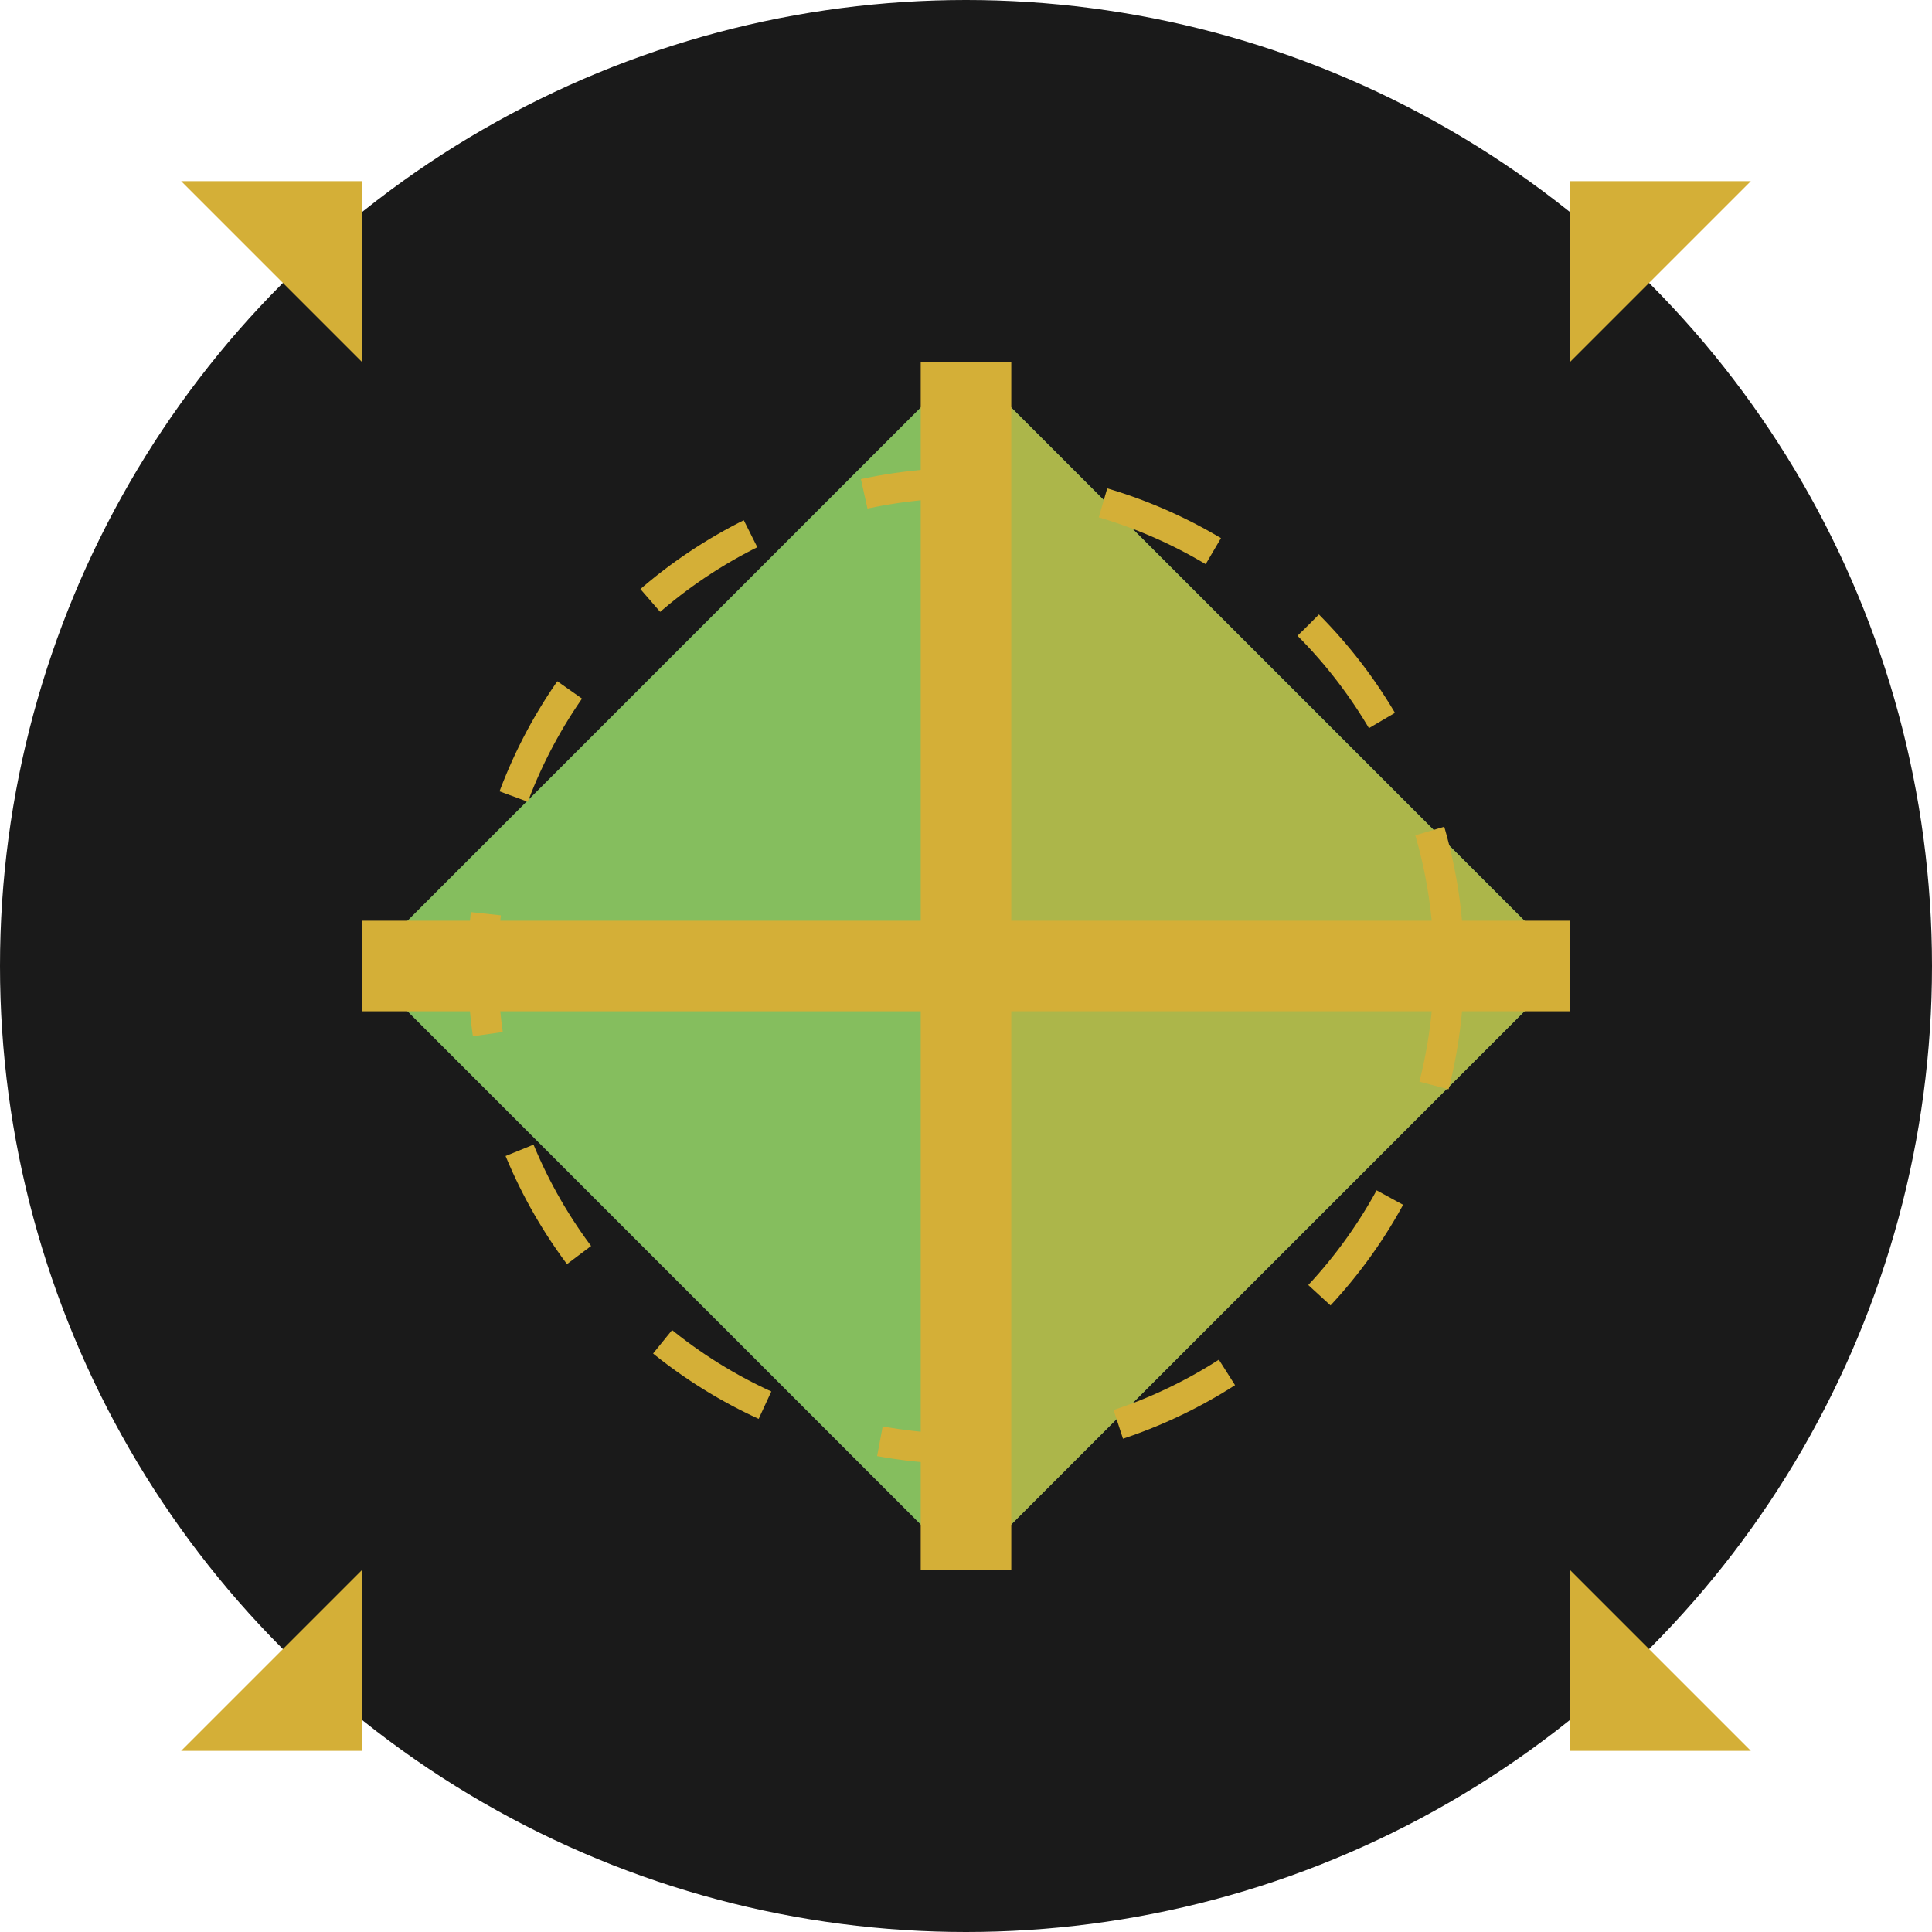
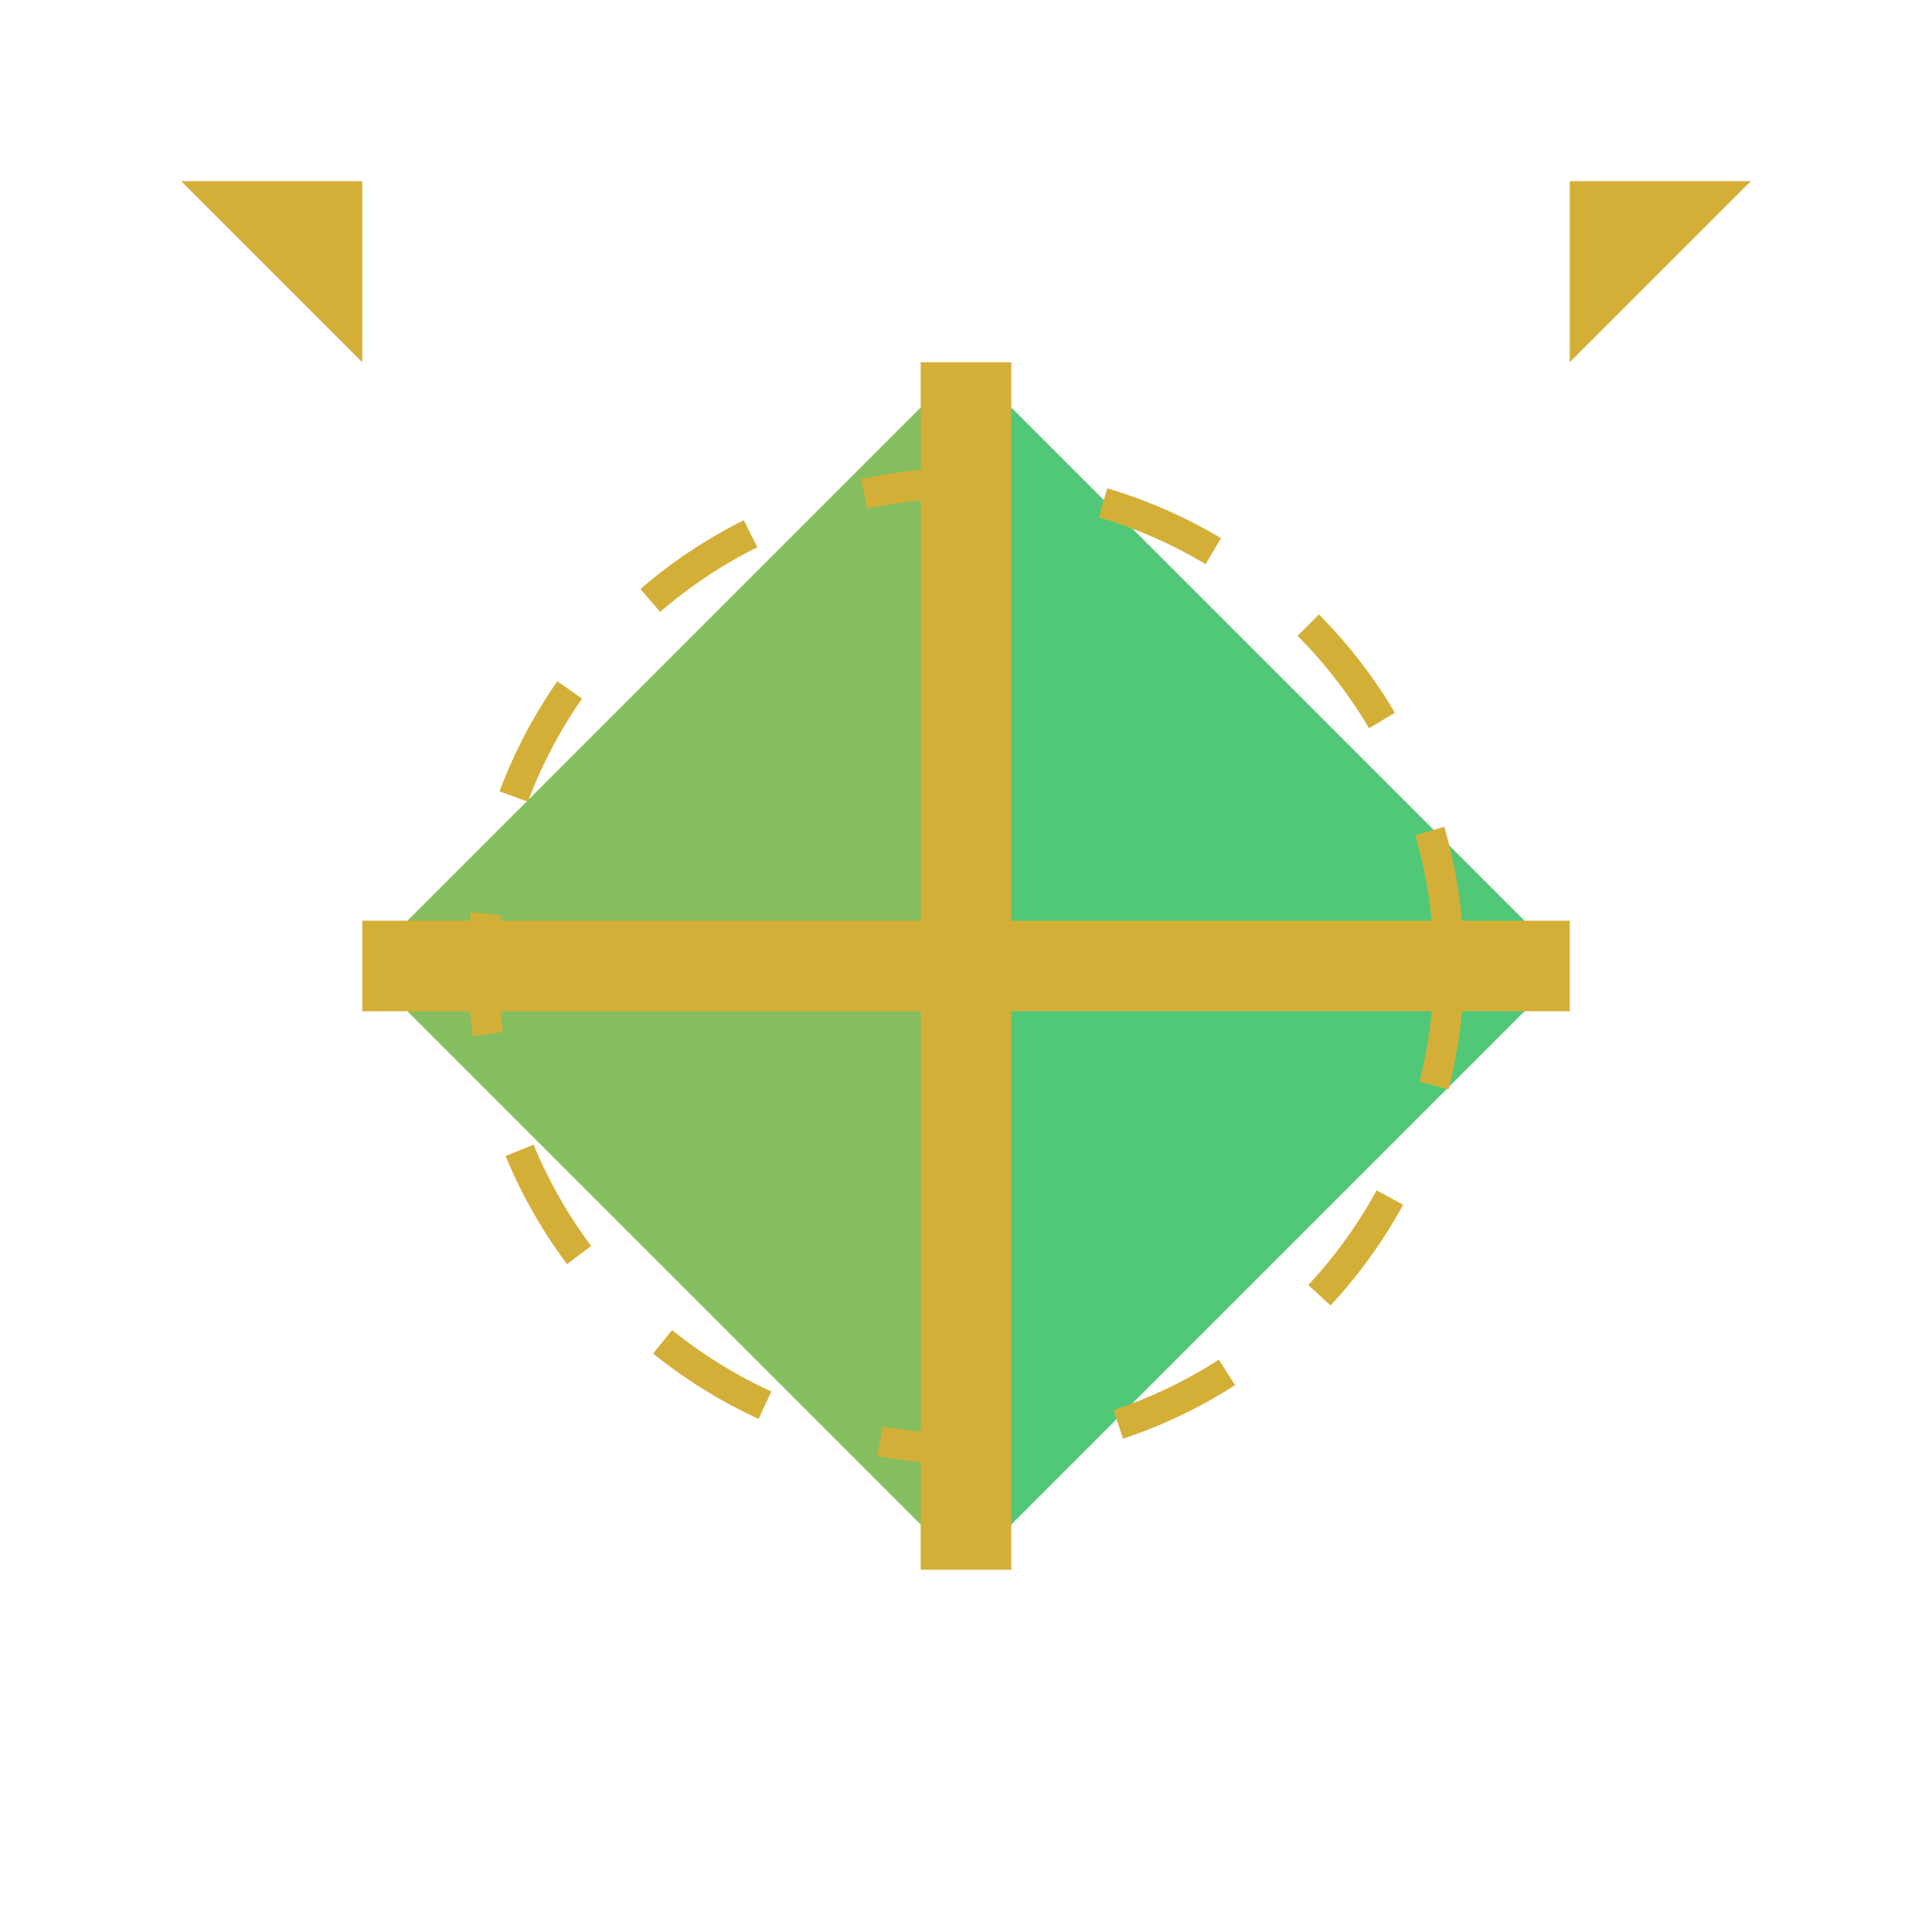
<svg xmlns="http://www.w3.org/2000/svg" viewBox="0 0 32 32">
  <style>
    .accent { fill: #D4AF37; }
    .crystal { fill: #50C878; }
    .bg { fill: #1A1A1A; }
  </style>
-   <circle cx="16" cy="16" r="16" class="bg" />
  <g transform="translate(6, 6)">
    <polygon class="crystal" points="10,0 20,10 10,20 0,10" />
-     <polygon class="accent" points="10,0 20,10 10,20" fill-opacity="0.7" />
    <polygon class="accent" points="10,0 0,10 10,20" fill-opacity="0.4" />
    <line x1="0" y1="10" x2="20" y2="10" stroke="#D4AF37" stroke-width="1.5" />
    <line x1="10" y1="0" x2="10" y2="20" stroke="#D4AF37" stroke-width="1.5" />
    <circle cx="10" cy="10" r="8" fill="none" stroke="#D4AF37" stroke-width="0.5" stroke-dasharray="2" />
  </g>
  <path class="accent" d="M3,3 L6,3 L6,6" fill="none" stroke-width="1" />
  <path class="accent" d="M29,3 L26,3 L26,6" fill="none" stroke-width="1" />
-   <path class="accent" d="M3,29 L6,29 L6,26" fill="none" stroke-width="1" />
-   <path class="accent" d="M29,29 L26,29 L26,26" fill="none" stroke-width="1" />
+   <path class="accent" d="M29,29 L26,26" fill="none" stroke-width="1" />
</svg>